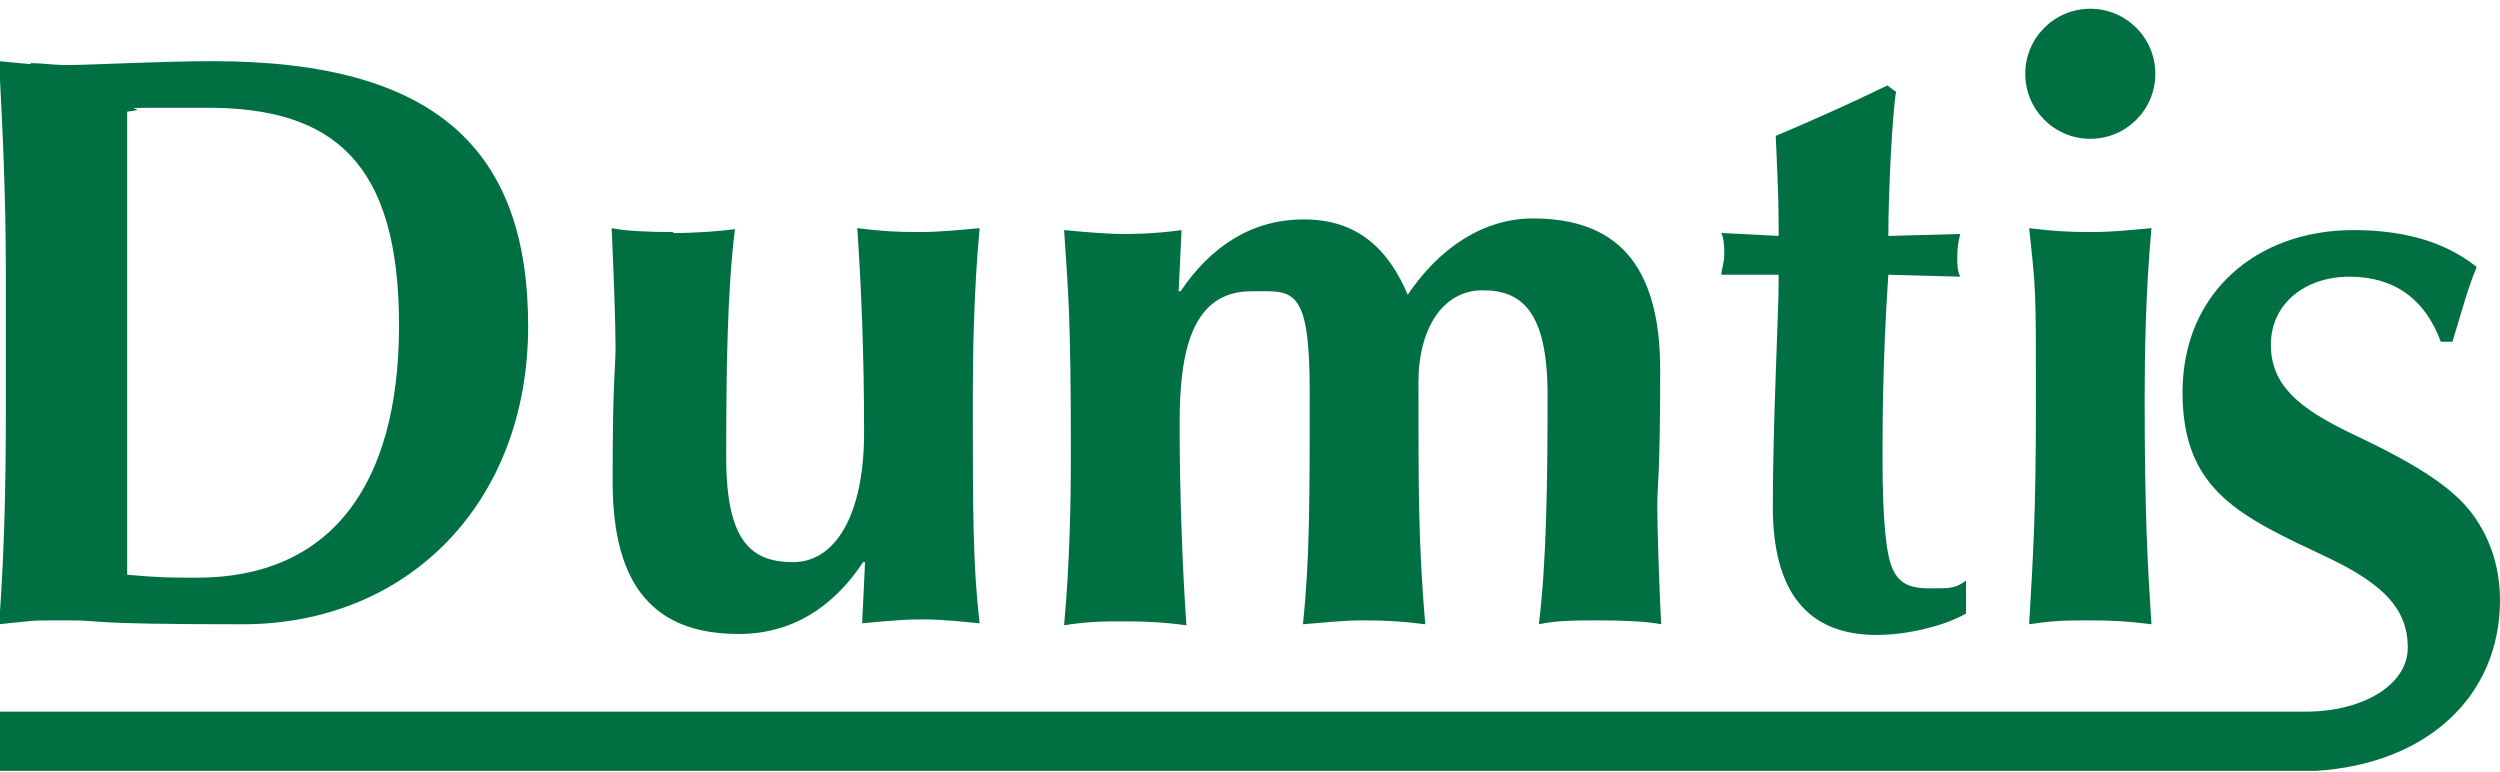
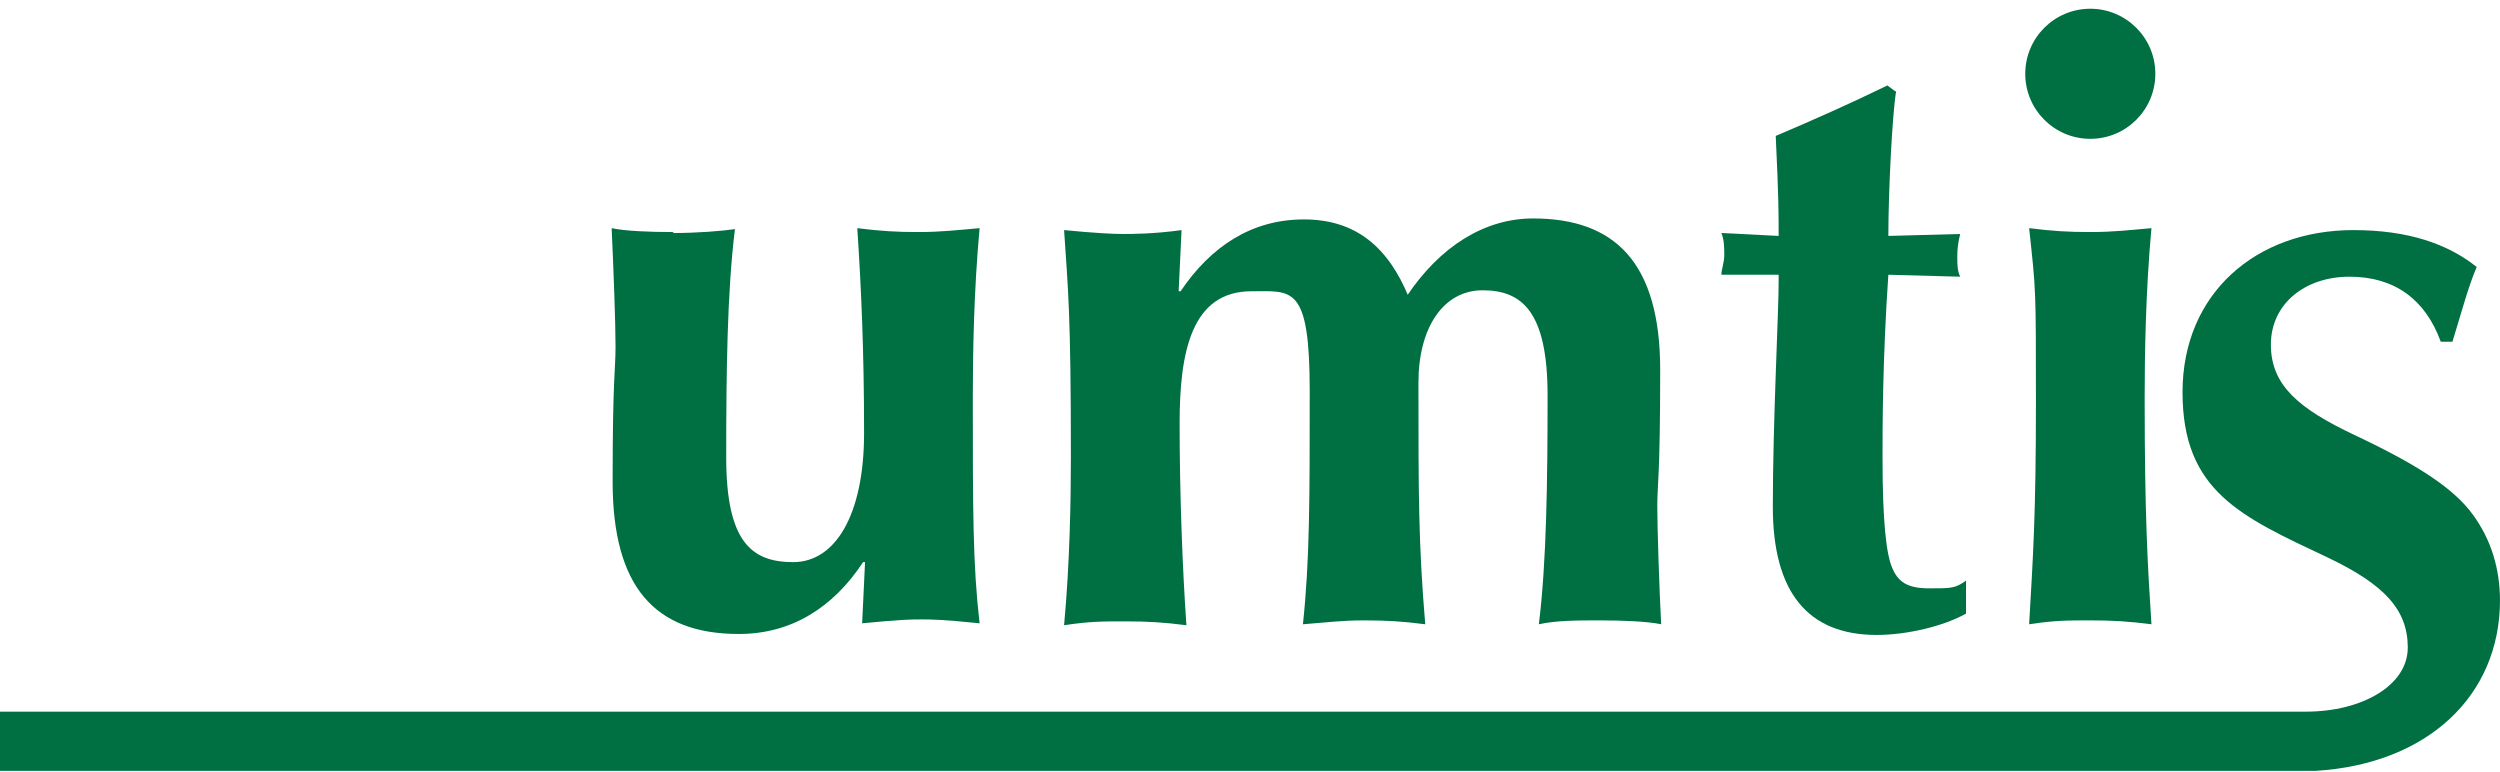
<svg xmlns="http://www.w3.org/2000/svg" id="Layer_1" version="1.1" viewBox="0 0 257.5 79.5">
  <defs>
    <style>
      .st0 {
        fill: #007043;
      }
    </style>
  </defs>
  <g>
    <g>
-       <path class="st0" d="M3.2,6.5c1.1,0,2.3.2,3.7.2,2.4,0,9.7-.4,15-.4,23.1,0,32.5,9.2,32.5,27.3s-12.3,30.7-29.4,30.7-13.8-.4-18.1-.4-3,0-7,.4c.7-8.9.7-18.6.7-21.7v-14.6c0-7.4-.3-14.3-.7-21.7l3.2.3ZM13.1,27.7c0,10.1,0,19.8,0,31.5,3.3.3,4.6.3,7.2.3,13.5,0,20.8-9.2,20.8-26s-6.8-22.4-19.7-22.4-4.7,0-8.3.4v16.2Z" />
      <path class="st0" d="M69.4,24c2.4,0,4.9-.2,6.3-.4-.8,6.4-.9,14.8-.9,23.5s2.6,10.8,6.9,10.8,7.3-4.8,7.3-13.3-.3-15.1-.7-21.1c2.4.3,4,.4,6.3.4s4-.2,6.3-.4c-.6,6.5-.7,13-.7,17.5,0,11.6,0,17.2.7,23.2-3.9-.4-5-.4-6-.4s-2,0-6.1.4l.3-6.3h-.2c-3.1,4.7-7.4,7.4-12.8,7.4-8.7,0-13-4.9-13-15.7s.3-11.4.3-13.9-.2-7.8-.4-12.2c1.4.3,3.9.4,6.3.4Z" />
      <path class="st0" d="M144.9,30.5c3.4-5.1,8-8,13-8,8.4,0,13.1,4.5,13.1,15.6s-.3,11.8-.3,14,.2,8.4.4,12.2c-1.4-.3-4-.4-6.3-.4s-4.5,0-6.3.4c.8-6.4.9-14.9.9-23.6s-2.7-10.8-6.7-10.8-6.6,3.8-6.6,9.5c0,11.5,0,16.6.7,24.9-2.3-.3-4-.4-6.3-.4s-3.7.2-6.3.4c.7-6.5.7-13,.7-24s-1.8-10.3-6-10.3c-6.2,0-7.4,6.3-7.4,13.6s.3,15.1.7,20.8c-2.3-.3-4-.4-6.3-.4s-3.7,0-6.3.4c.6-6.5.7-13.1.7-17.4,0-15-.3-17.2-.7-23.3,3.1.3,5,.4,6,.4s3.2,0,6.1-.4l-.3,6.3h.2c3.1-4.6,7.3-7.4,12.7-7.4s8.7,2.9,10.8,8Z" />
      <path class="st0" d="M195.3,9.4c-.4,2.4-.8,10.4-.8,14.9l7.4-.2c-.2.8-.3,1.5-.3,2.3s0,1.5.3,2.1l-7.4-.2c-.6,8.7-.6,15.9-.6,18.8,0,6.8.4,10,1,11.4.6,1.4,1.5,2.1,3.8,2.1s2.7,0,3.8-.8v3.4c-2.3,1.3-6.1,2.2-9.2,2.2-7.1,0-10.7-4.4-10.7-13.2s.6-19.9.6-23.2v-.7h-5.9c0-.5.3-1.3.3-2s0-1.6-.3-2.3l5.9.3c0-2.3,0-4-.3-10.3,4-1.7,7.6-3.3,11.5-5.2l.8.6Z" />
    </g>
    <path class="st0" d="M222,7.6c0,3.7-3,6.7-6.7,6.7s-6.7-3-6.7-6.7,3-6.7,6.7-6.7,6.7,3,6.7,6.7ZM215.3,23.9c2.4,0,4-.2,6.3-.4-.6,6.5-.7,13.1-.7,17.5,0,11.9.3,17.2.7,23.3-2.3-.3-4-.4-6.3-.4s-3.7,0-6.3.4c.4-7,.7-11,.7-22.9s0-11.4-.7-17.9c2.4.3,4,.4,6.3.4Z" />
  </g>
  <path class="st0" d="M257.5,61.9c0-3.3-.9-6.3-2.8-8.9-1.9-2.6-5.4-5-12.2-8.2-5.7-2.7-8.6-5.1-8.6-9.3s3.5-7,8.1-7,7.8,2.3,9.4,6.7h1.2c.9-2.9,1.6-5.6,2.5-7.7-3-2.4-7.1-3.8-12.7-3.8-10,0-17.6,6.5-17.6,16.7s6,12.8,14.9,17c5.9,2.8,8.3,5.4,8.3,9.3s-4.7,6.6-10.5,6.6H0v6.1h238.5c11.5-.7,19-7.7,19-17.6Z" />
</svg>